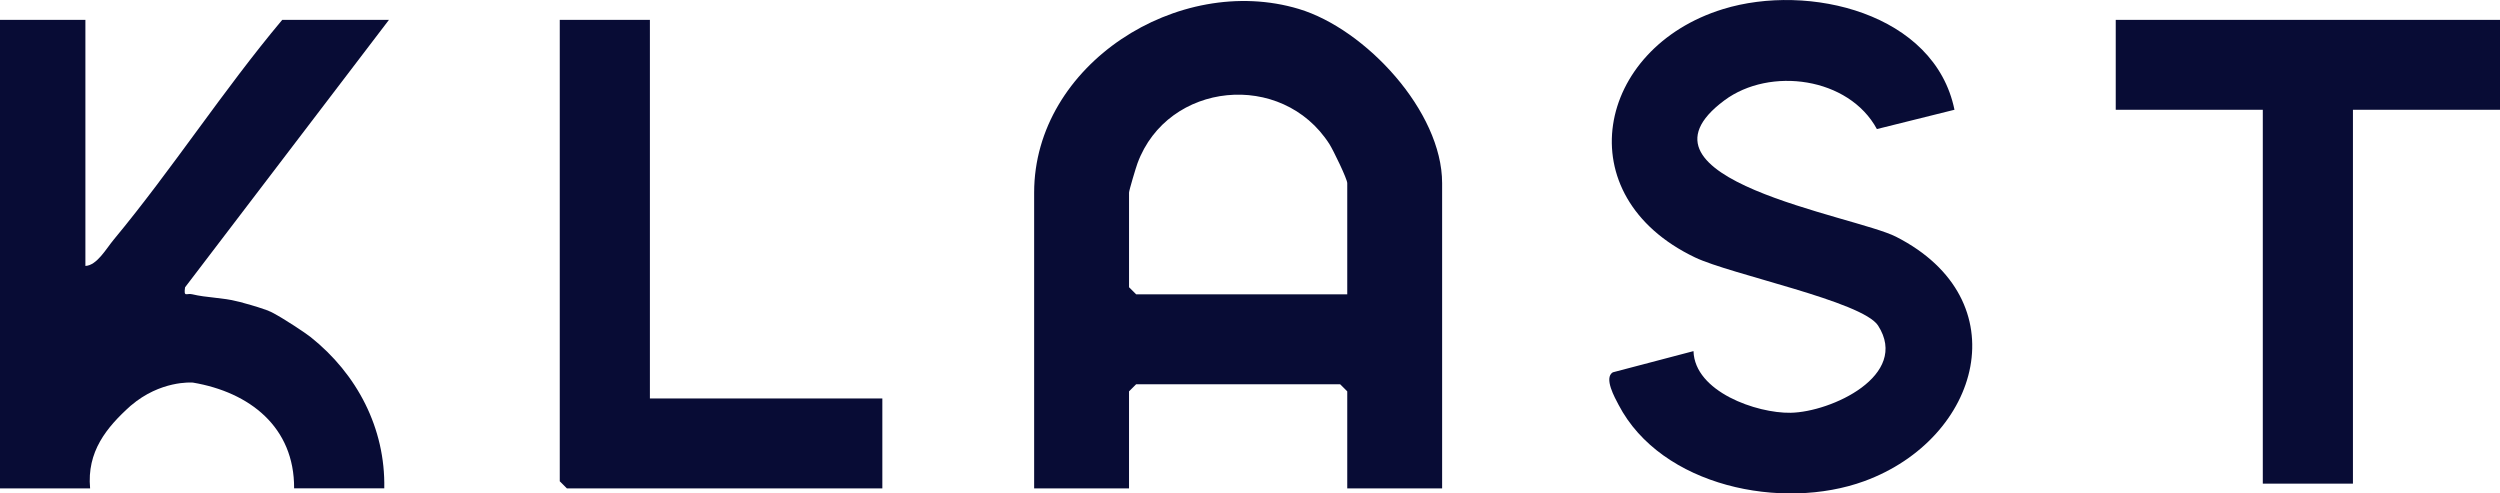
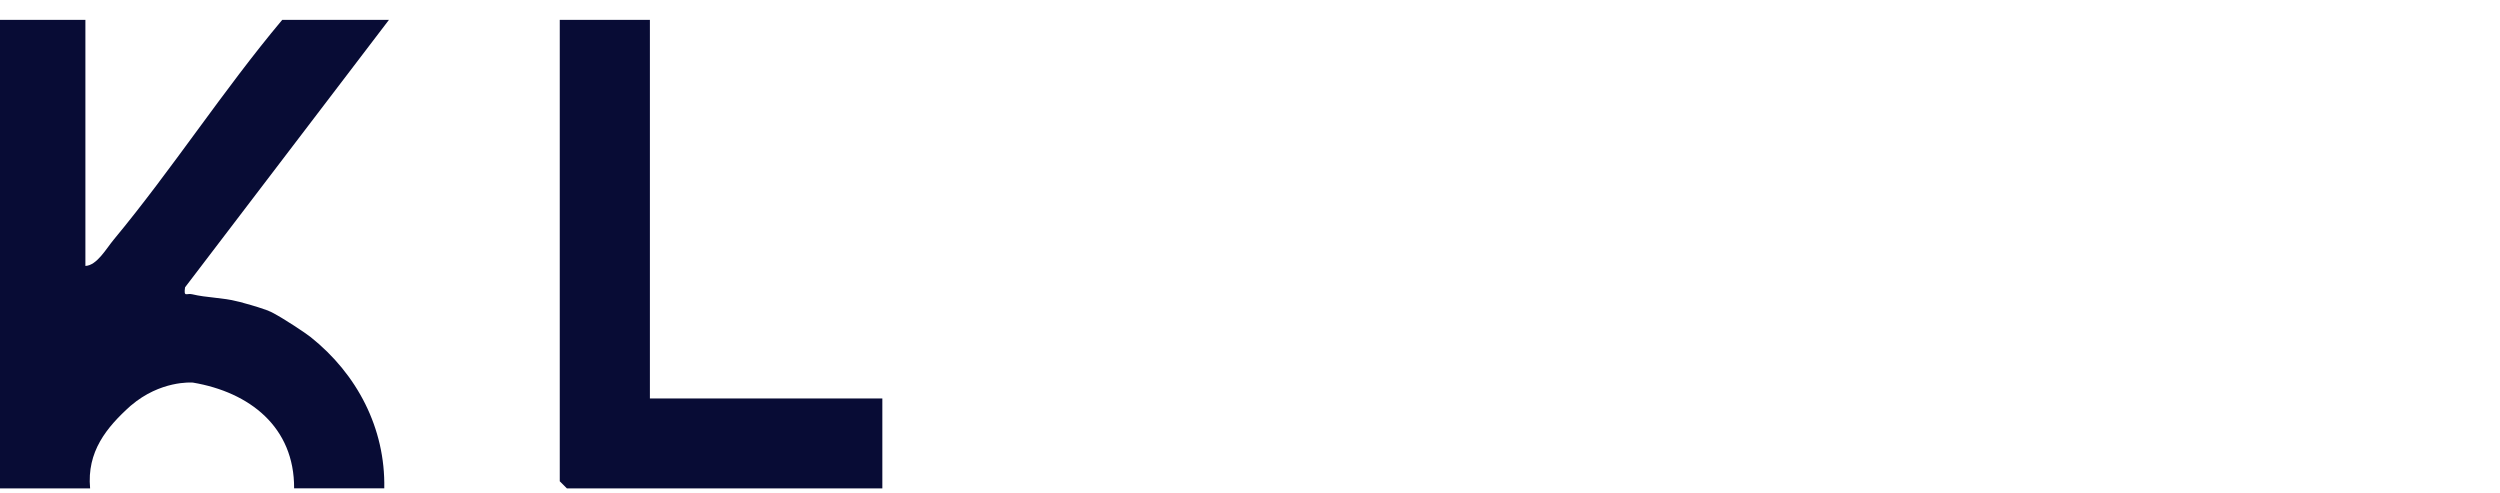
<svg xmlns="http://www.w3.org/2000/svg" id="Capa_2" data-name="Capa 2" width="1519.93" height="300" viewBox="0 0 1519.93 300">
  <defs>
    <style>
      .cls-1 {
        fill: #080c35;
      }
    </style>
  </defs>
  <g id="Capa_1-2" data-name="Capa 1">
    <g>
-       <path class="cls-1" d="M876.77,296.92h-57.68v-58.98l-4.33-4.32h-124.02l-4.33,4.32v58.98h-57.68V117.09c0-77.91,87.8-133.64,160.94-111.64,40.58,12.21,87.1,62.28,87.1,105.88v185.58ZM819.09,178.95v-67.61c0-2.5-8.5-20.06-10.83-23.72-28.79-45.02-98.32-38.12-116.68,11.6-1,2.71-5.16,16.6-5.16,17.87v57.54l4.33,4.32h128.34Z" />
-       <path class="cls-1" d="M1188.27,66.73l-47.17,11.74c-17.07-31.55-65.04-38.01-92.7-17.46-64.39,47.84,79.19,70.13,104.31,82.91,75.44,38.39,51.48,122.76-19.31,148.62-49.65,18.14-123.39,3.41-149.39-46.49-2.18-4.18-9.05-16.29-3.48-19.68l49.07-12.9c.72,24.71,38.38,37.84,59.01,37.49,24.63-.42,72.71-22.65,53.21-53.02-9.47-14.75-89.46-30.99-111.31-41.44-78.52-37.57-60.01-127.23,17.06-150.97,52-16.02,128.7,2.4,140.7,61.22Z" />
-       <polygon class="cls-1" points="1519.93 12.08 1519.93 66.74 1430.52 66.74 1430.52 294.04 1375.72 294.04 1375.72 66.74 1286.31 66.74 1286.31 12.08 1519.93 12.08" />
      <polygon class="cls-1" points="395.12 12.08 395.12 242.25 536.44 242.25 536.44 296.92 344.65 296.92 340.32 292.6 340.32 12.08 395.12 12.08" />
      <path class="cls-1" d="M233.62,296.91h-54.81c.23-37.28-27.06-58.48-61.57-64.31h-.03c-.87-.06-19.67-1.33-37.6,13.95-.06.06-.14.12-.2.15-14.7,13.2-26.68,27.89-24.63,50.22H0V12.07h51.92v149.61c6.99-.29,12.62-10.45,17.18-15.94C104.77,102.77,135.61,54.95,171.59,12.07h64.89l-123.97,162.61c-.92,6.38.95,3.38,4.3,4.22,8.69,2.14,18.77,2.02,27.46,4.33,1.3.35,2.83.55,4.01,1.04h.03s7.28,1.93,12.68,3.87h.06c1.36.49,2.6.98,3.58,1.44.32.15.61.29.87.43.03,0,.03.03.06.03,7.39,3.87,20.19,12.42,23.28,14.87,28.3,22.55,45.51,55.5,44.79,92Z" />
-       <path class="cls-1" d="M164.63,189.57c-.98-.46-2.22-.95-3.58-1.44.78.15,2.02.66,3.58,1.44Z" />
+       <path class="cls-1" d="M164.63,189.57c-.98-.46-2.22-.95-3.58-1.44.78.15,2.02.66,3.58,1.44" />
    </g>
  </g>
</svg>